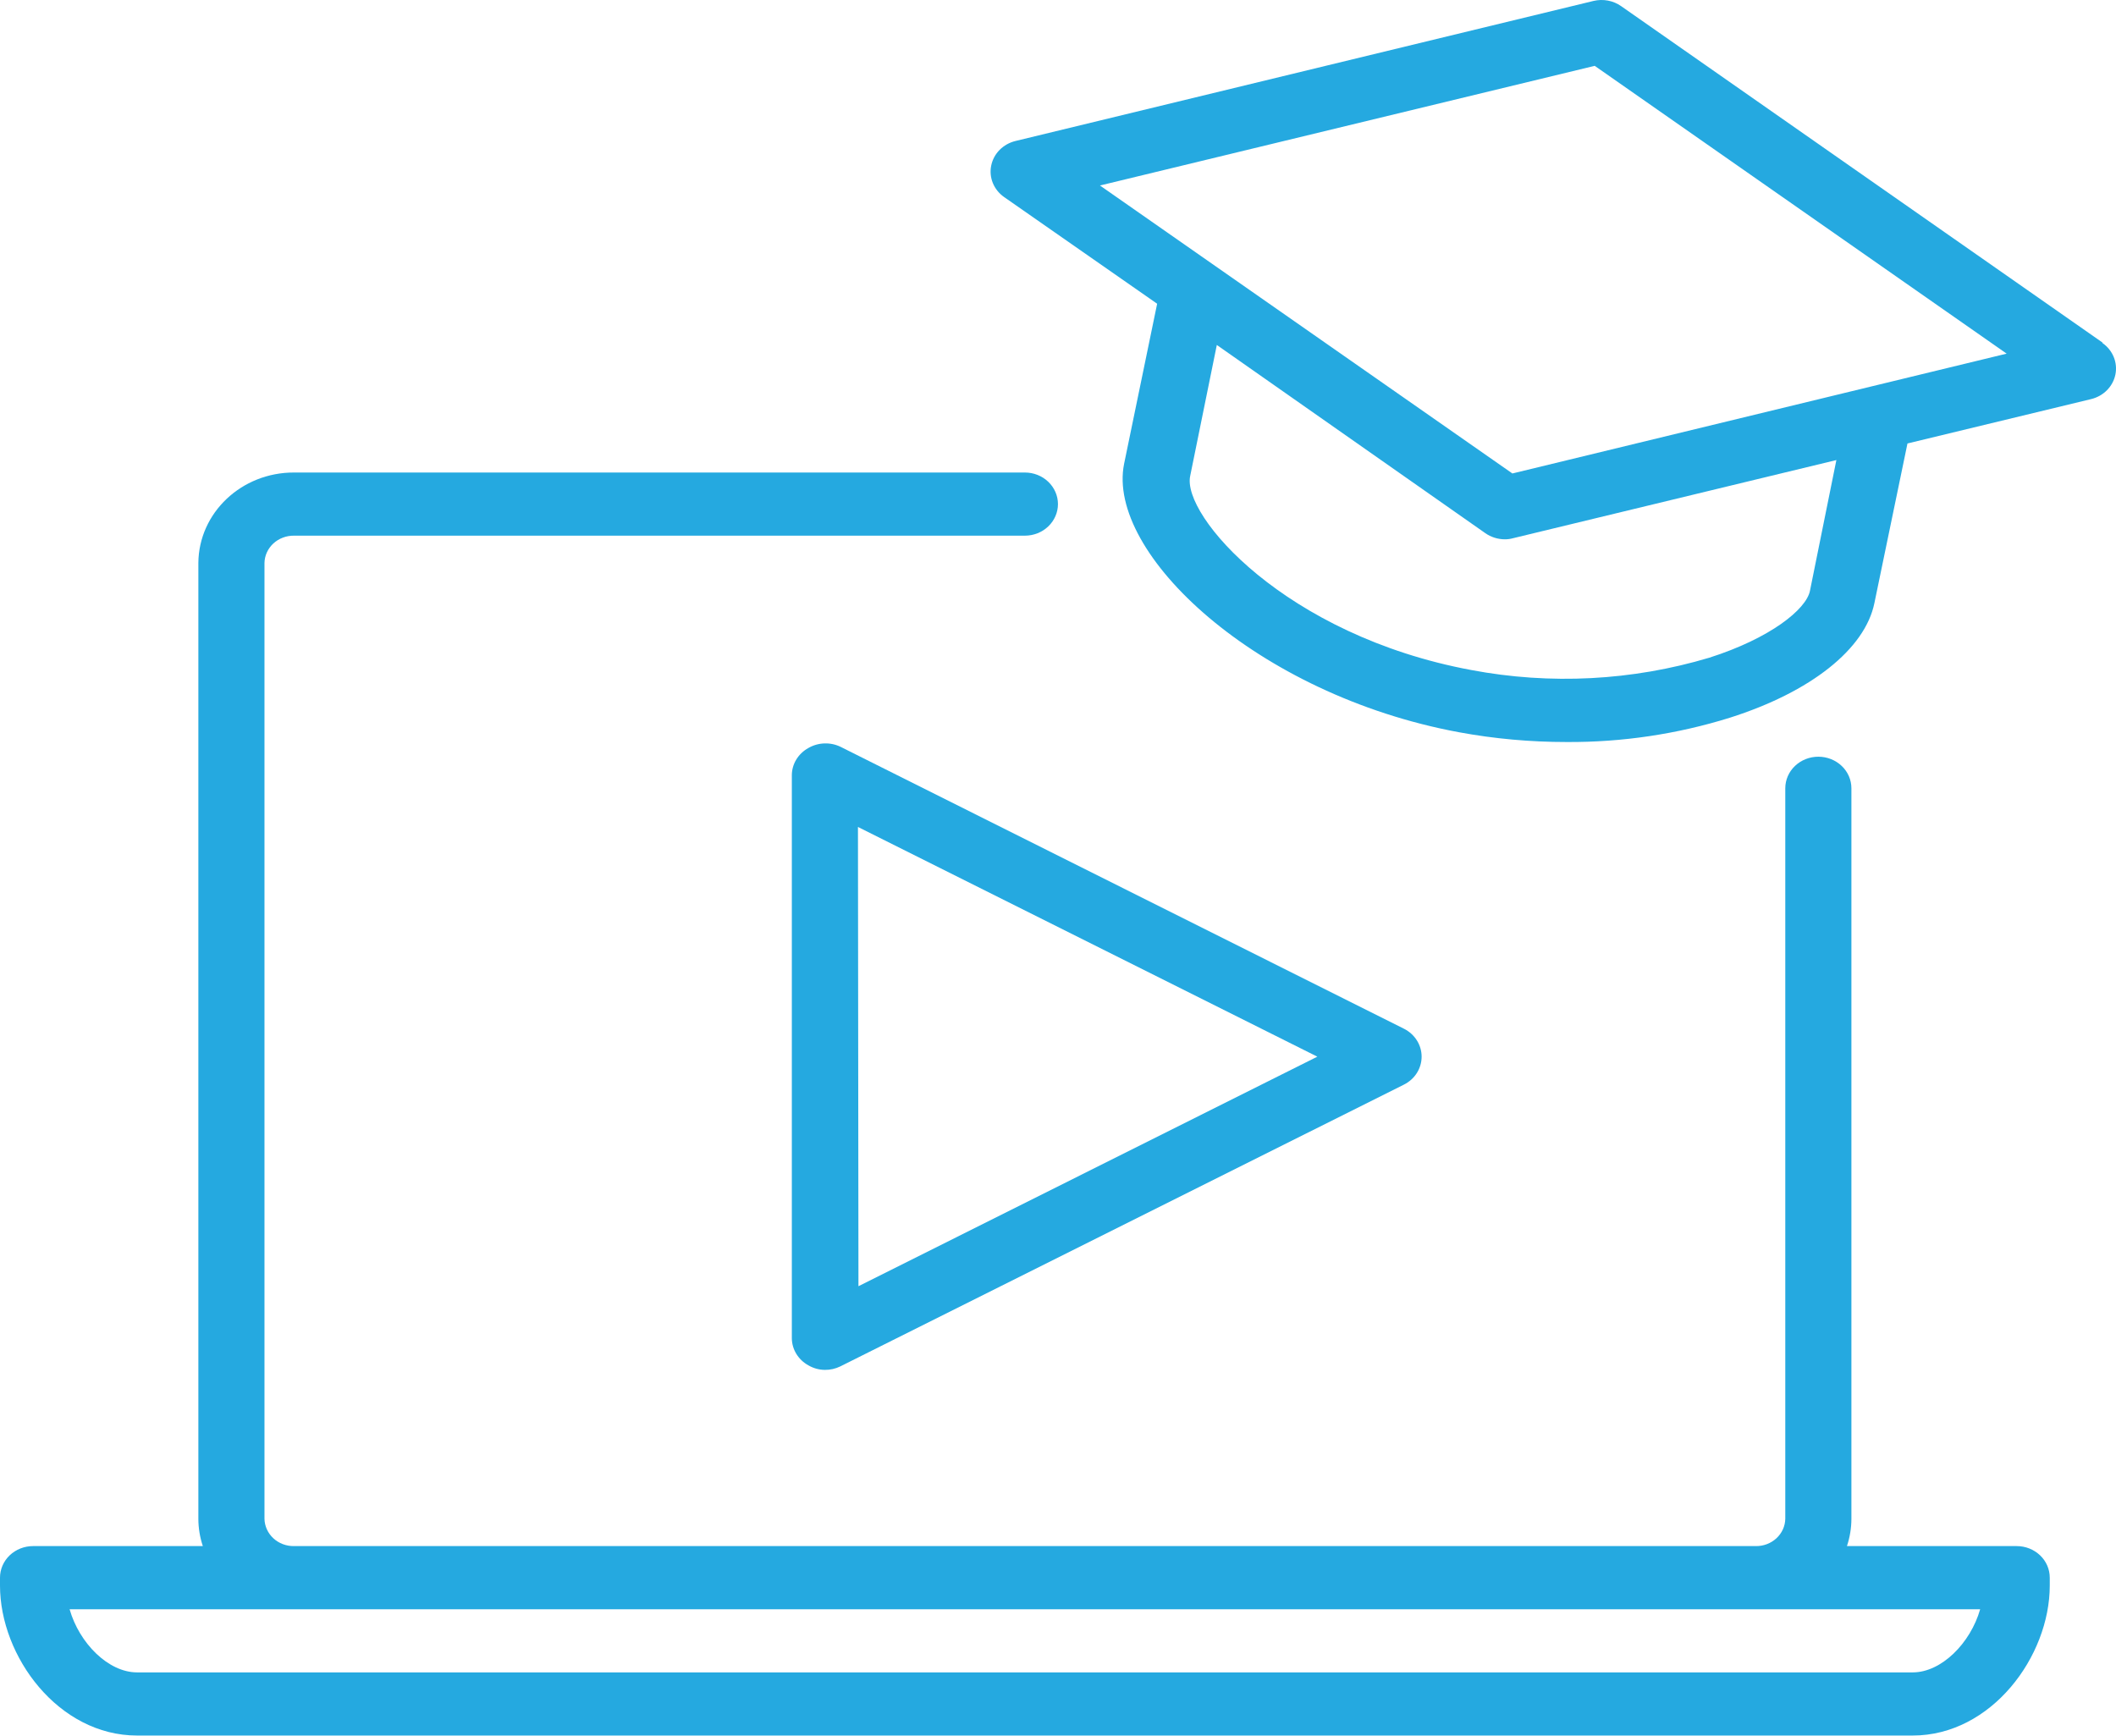
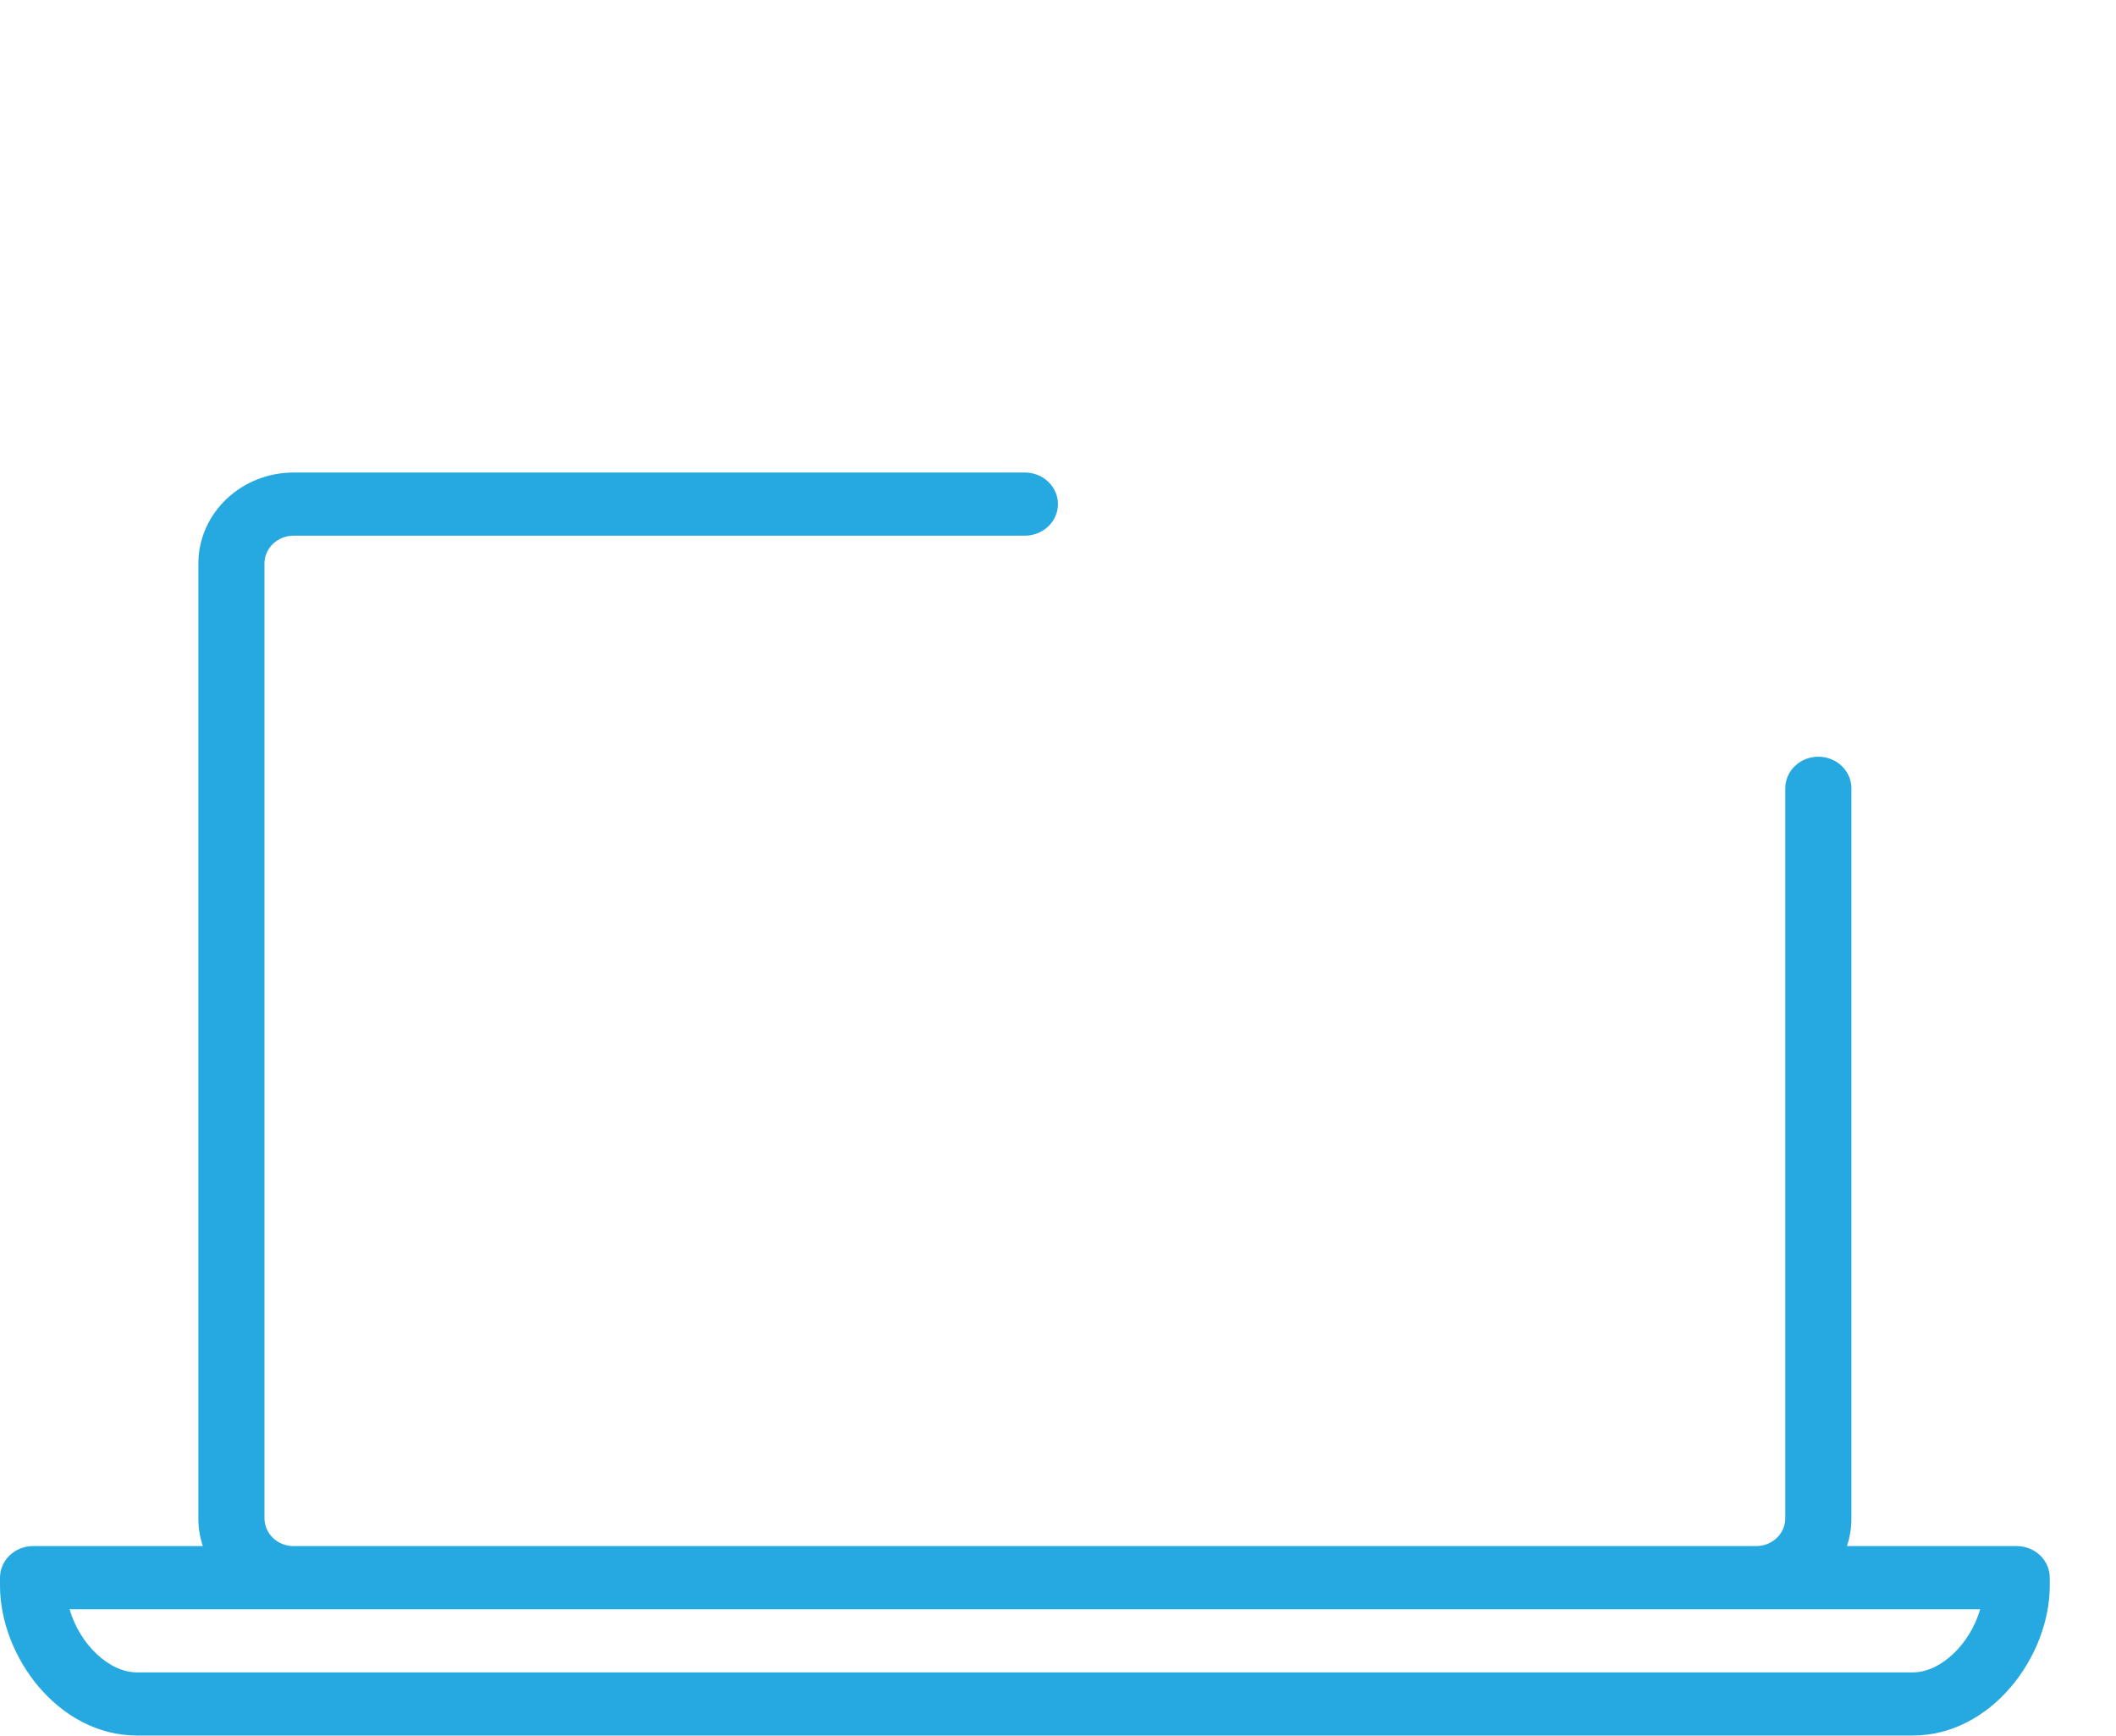
<svg xmlns="http://www.w3.org/2000/svg" width="89" height="73" viewBox="0 0 89 73" fill="none">
  <g clip-path="url(#clip0_320_314)">
-     <path d="M88.426 14.403L68.187 0.259C68.022 0.143 67.833 0.063 67.632 0.025C67.431 -0.013 67.224 -0.008 67.026 0.039L42.712 5.93C42.457 5.992 42.225 6.122 42.044 6.305C41.863 6.488 41.741 6.716 41.691 6.963C41.64 7.21 41.664 7.466 41.76 7.7C41.856 7.934 42.02 8.138 42.232 8.287L48.67 12.775L47.28 19.509C46.522 23.267 52.842 29.217 61.359 30.797C62.853 31.073 64.371 31.21 65.892 31.209C68.225 31.223 70.544 30.878 72.761 30.186C76.168 29.104 78.442 27.298 78.838 25.366L80.229 18.652L87.953 16.786C88.209 16.724 88.44 16.594 88.621 16.411C88.802 16.228 88.924 16 88.975 15.753C89.025 15.506 89.001 15.25 88.905 15.016C88.809 14.781 88.645 14.578 88.433 14.429L88.426 14.403ZM76.127 24.854C75.967 25.631 74.458 26.846 71.893 27.663C68.653 28.632 65.211 28.81 61.881 28.181C54.059 26.727 49.692 21.674 50.061 20.014L51.18 14.509L62.472 22.424C62.709 22.591 62.997 22.682 63.292 22.683C63.41 22.684 63.527 22.668 63.64 22.637L77.239 19.35L76.127 24.854ZM63.612 19.914L46.265 7.802L67.074 2.769L84.401 14.874L63.612 19.914ZM34 31.461C33.791 31.577 33.617 31.742 33.495 31.941C33.373 32.14 33.307 32.366 33.305 32.597V56.289C33.307 56.52 33.373 56.746 33.495 56.945C33.617 57.144 33.791 57.31 34 57.425C34.209 57.548 34.45 57.615 34.695 57.617C34.92 57.619 35.142 57.569 35.342 57.471L59.051 45.618C59.275 45.506 59.463 45.337 59.594 45.13C59.725 44.922 59.794 44.685 59.794 44.443C59.794 44.201 59.725 43.964 59.594 43.757C59.463 43.55 59.275 43.38 59.051 43.268L35.363 31.415C35.151 31.31 34.914 31.26 34.675 31.268C34.436 31.276 34.204 31.343 34 31.461ZM36.086 34.782L55.408 44.443L36.107 54.098L36.086 34.782Z" fill="#25A9E0" />
    <path d="M84.824 65.028H77.683C77.807 64.657 77.87 64.269 77.871 63.88V33.155C77.871 32.803 77.725 32.465 77.464 32.216C77.203 31.967 76.849 31.827 76.48 31.827C76.112 31.827 75.758 31.967 75.497 32.216C75.236 32.465 75.09 32.803 75.09 33.155V63.879C75.087 64.033 75.053 64.184 74.989 64.325C74.925 64.466 74.832 64.593 74.717 64.7C74.601 64.806 74.465 64.89 74.315 64.947C74.166 65.003 74.006 65.031 73.846 65.028H12.369C12.208 65.031 12.049 65.003 11.899 64.947C11.75 64.891 11.613 64.807 11.498 64.7C11.382 64.593 11.29 64.466 11.226 64.325C11.162 64.185 11.127 64.033 11.124 63.88V23.679C11.127 23.526 11.161 23.374 11.225 23.233C11.289 23.093 11.382 22.965 11.497 22.858C11.613 22.752 11.749 22.668 11.899 22.612C12.048 22.555 12.208 22.528 12.369 22.53H43.107C43.476 22.53 43.83 22.39 44.09 22.141C44.351 21.892 44.498 21.554 44.498 21.202C44.498 20.85 44.351 20.512 44.09 20.263C43.83 20.014 43.476 19.874 43.107 19.874H12.369C10.159 19.867 8.359 21.568 8.343 23.679V63.879C8.344 64.269 8.407 64.656 8.531 65.028H1.391C1.022 65.028 0.668 65.168 0.407 65.417C0.147 65.666 0 66.004 0 66.356V66.688C0 69.676 2.461 72.996 5.764 72.996H80.451C83.753 72.996 86.214 69.676 86.214 66.688V66.356C86.214 66.004 86.068 65.666 85.807 65.417C85.546 65.168 85.192 65.028 84.824 65.028ZM80.451 70.34H5.764C4.561 70.34 3.337 69.119 2.927 67.684H83.287C82.877 69.119 81.653 70.34 80.451 70.34Z" fill="#25A9E0" />
  </g>
  <defs>
    <clipPath id="clip0_320_314">
      <rect width="89" height="73" fill="white" />
    </clipPath>
  </defs>
</svg>